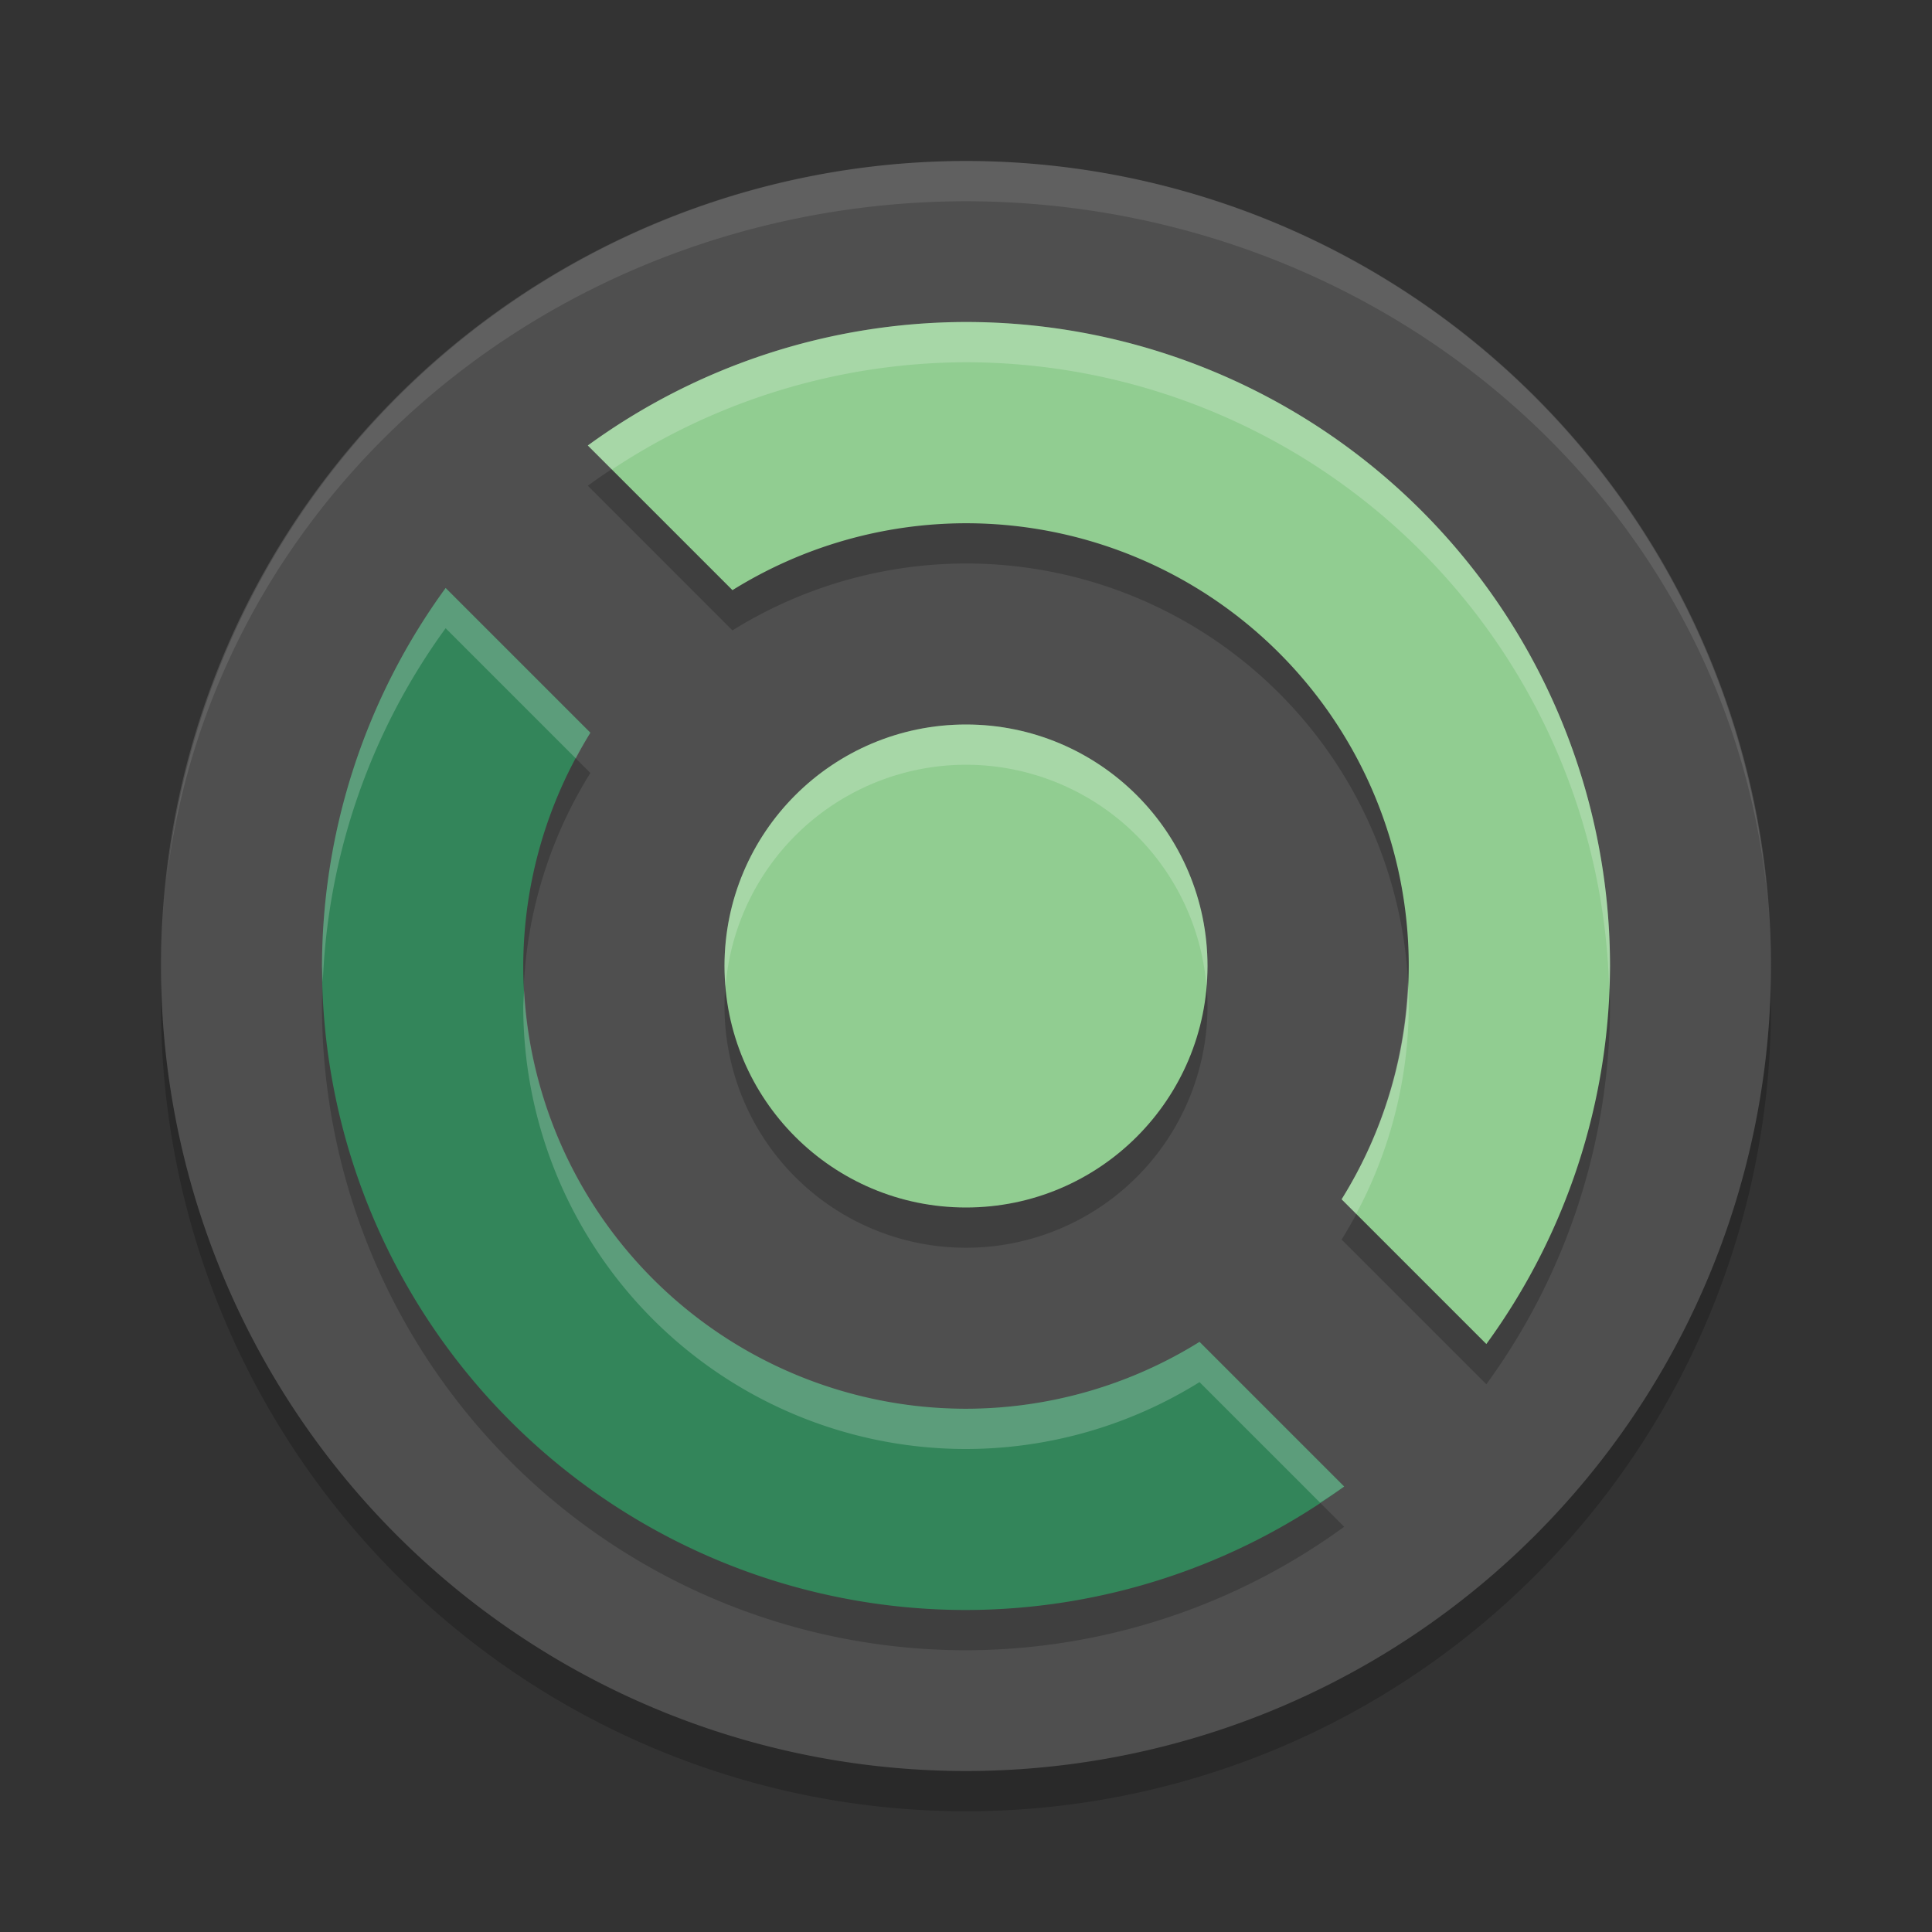
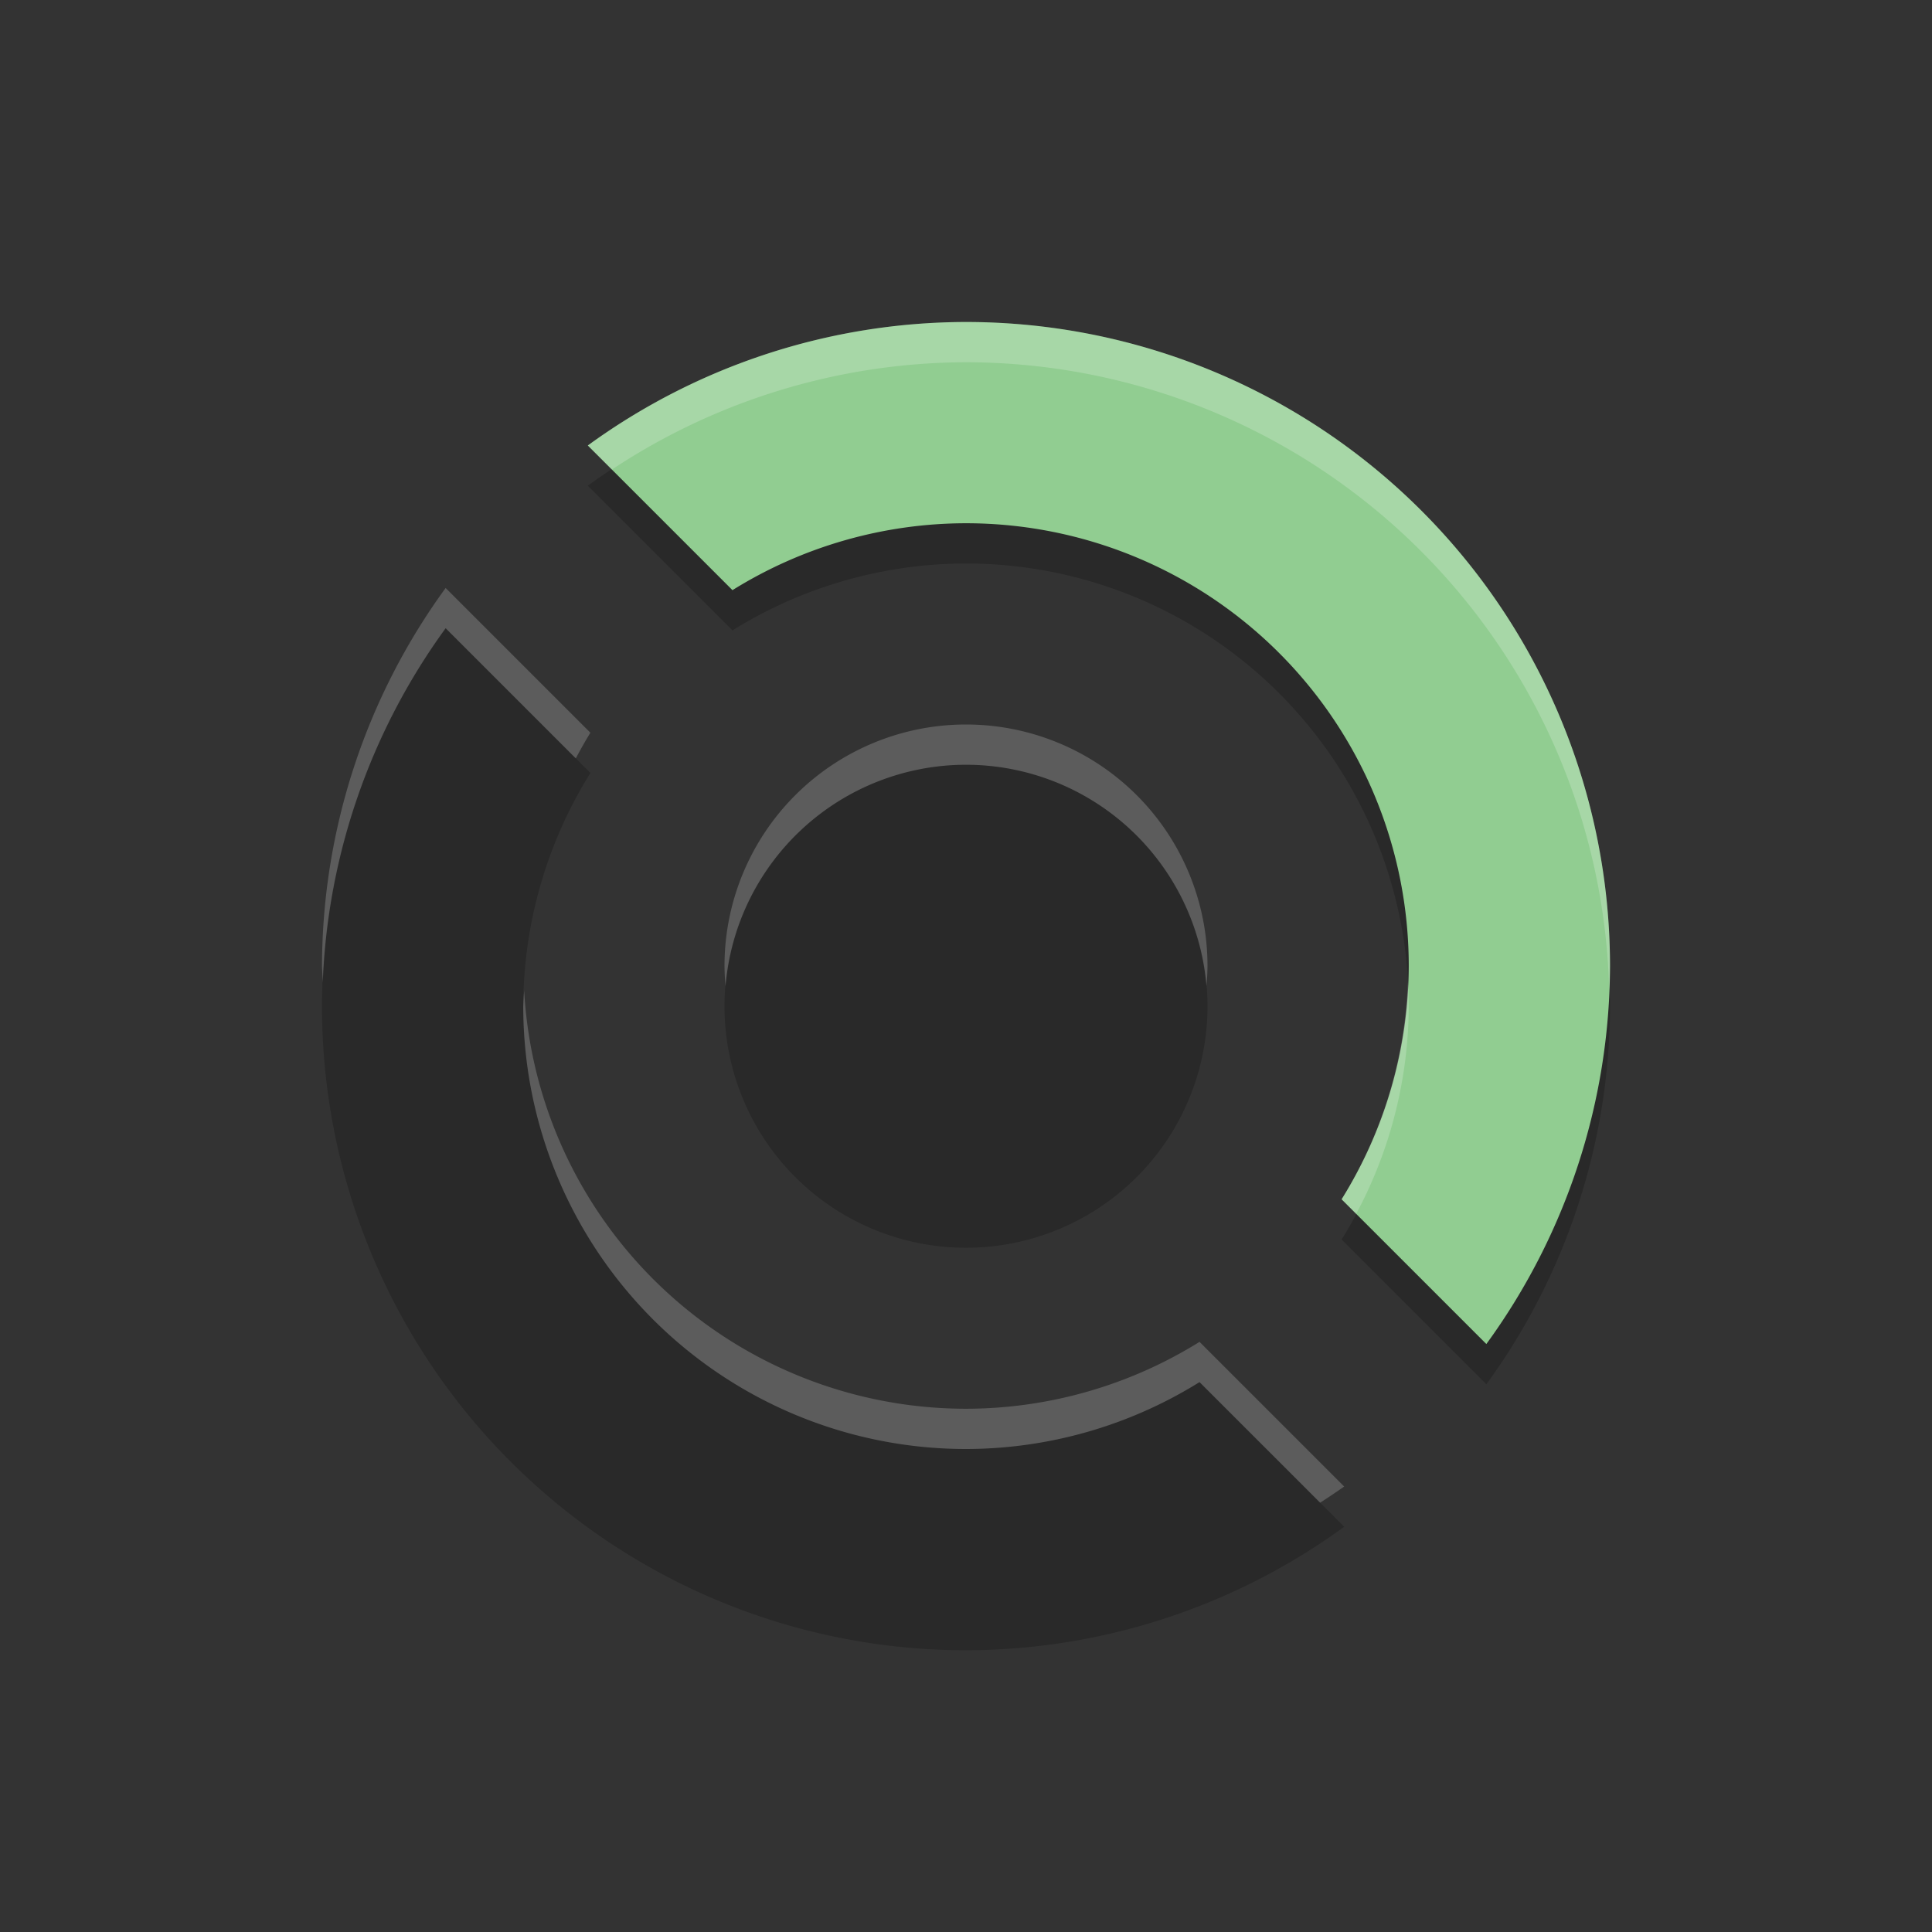
<svg xmlns="http://www.w3.org/2000/svg" width="24" height="24" version="1.1">
  <rect width="100%" height="100%" fill="#333333" stroke="none" />
-   <path style="opacity:0.2" d="m 12,2.5 a 10,10 0 0 0 -10,10 10,10 0 0 0 10,10 10,10 0 0 0 10,-10 10,10 0 0 0 -10,-10 z" />
-   <path style="fill:#4f4f4f" d="M 12,2 A 10,10 0 0 0 2,12 10,10 0 0 0 12,22 10,10 0 0 0 22,12 10,10 0 0 0 12,2 Z" />
+   <path style="opacity:0.2" d="m 12,2.5 z" />
  <path style="opacity:0.2" d="M 12,4.5 A 8,8 0 0 0 7.302,6.034 l 1.797,1.797 A 5.5,5.5 0 0 1 12,7 a 5.5,5.5 0 0 1 5.5,5.5 5.5,5.5 0 0 1 -0.834,2.898 l 1.798,1.798 A 8,8 0 0 0 20,12.5 8,8 0 0 0 12,4.5 Z M 5.536,7.804 A 8,8 0 0 0 4,12.5 a 8,8 0 0 0 8,8 8,8 0 0 0 4.698,-1.534 L 14.901,17.169 A 5.5,5.5 0 0 1 12,18 5.5,5.5 0 0 1 6.5,12.5 5.5,5.5 0 0 1 7.334,9.602 Z M 12,9.5 a 3,3 0 0 0 -3,3 3,3 0 0 0 3,3 3,3 0 0 0 3,-3 3,3 0 0 0 -3,-3 z" />
-   <path style="opacity:0.1;fill:#ffffff" d="M 12,2 A 10,10 0 0 0 2.071,10.926 10,9.5 0 0 1 12,2.5 10,9.5 0 0 1 21.961,11.223 10,10 0 0 0 12,2 Z m 9.961,9.223 A 10,10 0 0 1 22,12 10,9.5 0 0 0 21.961,11.223 Z M 2.071,10.926 A 10,9.5 0 0 0 2.046,11.122 10,10 0 0 1 2.071,10.926 Z M 2.046,11.122 A 10,10 0 0 0 2,12 10,9.5 0 0 1 2.046,11.122 Z" />
  <path style="fill:#91cd91" d="M 12,4 A 8,8 0 0 0 7.302,5.534 l 1.797,1.797 A 5.5,5.5 0 0 1 12,6.5 5.5,5.5 0 0 1 17.5,12 5.5,5.5 0 0 1 16.666,14.898 l 1.798,1.798 A 8,8 0 0 0 20,12 8,8 0 0 0 12,4 Z" />
-   <path style="fill:#33855a" d="M 5.536,7.304 A 8,8 0 0 0 4,12 a 8,8 0 0 0 8,8 8,8 0 0 0 4.698,-1.534 L 14.901,16.669 A 5.5,5.5 0 0 1 12,17.5 5.5,5.5 0 0 1 6.5,12 5.5,5.5 0 0 1 7.334,9.102 Z" />
-   <circle style="fill:#91cd91" cx="12" cy="12" r="3" />
  <path style="opacity:0.2;fill:#ffffff" d="M 12,4 A 8,8 0 0 0 7.302,5.534 L 7.601,5.833 A 8,8 0 0 1 12,4.5 8,8 0 0 1 19.99,12.3 8,8 0 0 0 20,12 8,8 0 0 0 12,4 Z M 5.536,7.304 A 8,8 0 0 0 4,12 8,8 0 0 0 4.01,12.2 8,8 0 0 1 5.536,7.804 l 1.617,1.617 a 5.5,5.5 0 0 1 0.181,-0.319 z M 12,9 A 3,3 0 0 0 9,12 3,3 0 0 0 9.013,12.251 3,3 0 0 1 12,9.5 3,3 0 0 1 14.987,12.249 3,3 0 0 0 15,12 3,3 0 0 0 12,9 Z m 5.489,3.198 a 5.5,5.5 0 0 1 -0.823,2.7 l 0.181,0.181 A 5.5,5.5 0 0 0 17.5,12.5 5.5,5.5 0 0 0 17.489,12.198 Z M 6.511,12.302 A 5.5,5.5 0 0 0 6.5,12.5 5.5,5.5 0 0 0 12,18 5.5,5.5 0 0 0 14.901,17.169 l 1.498,1.498 A 8,8 0 0 0 16.698,18.466 L 14.901,16.669 A 5.5,5.5 0 0 1 12,17.5 5.5,5.5 0 0 1 6.511,12.302 Z" />
</svg>